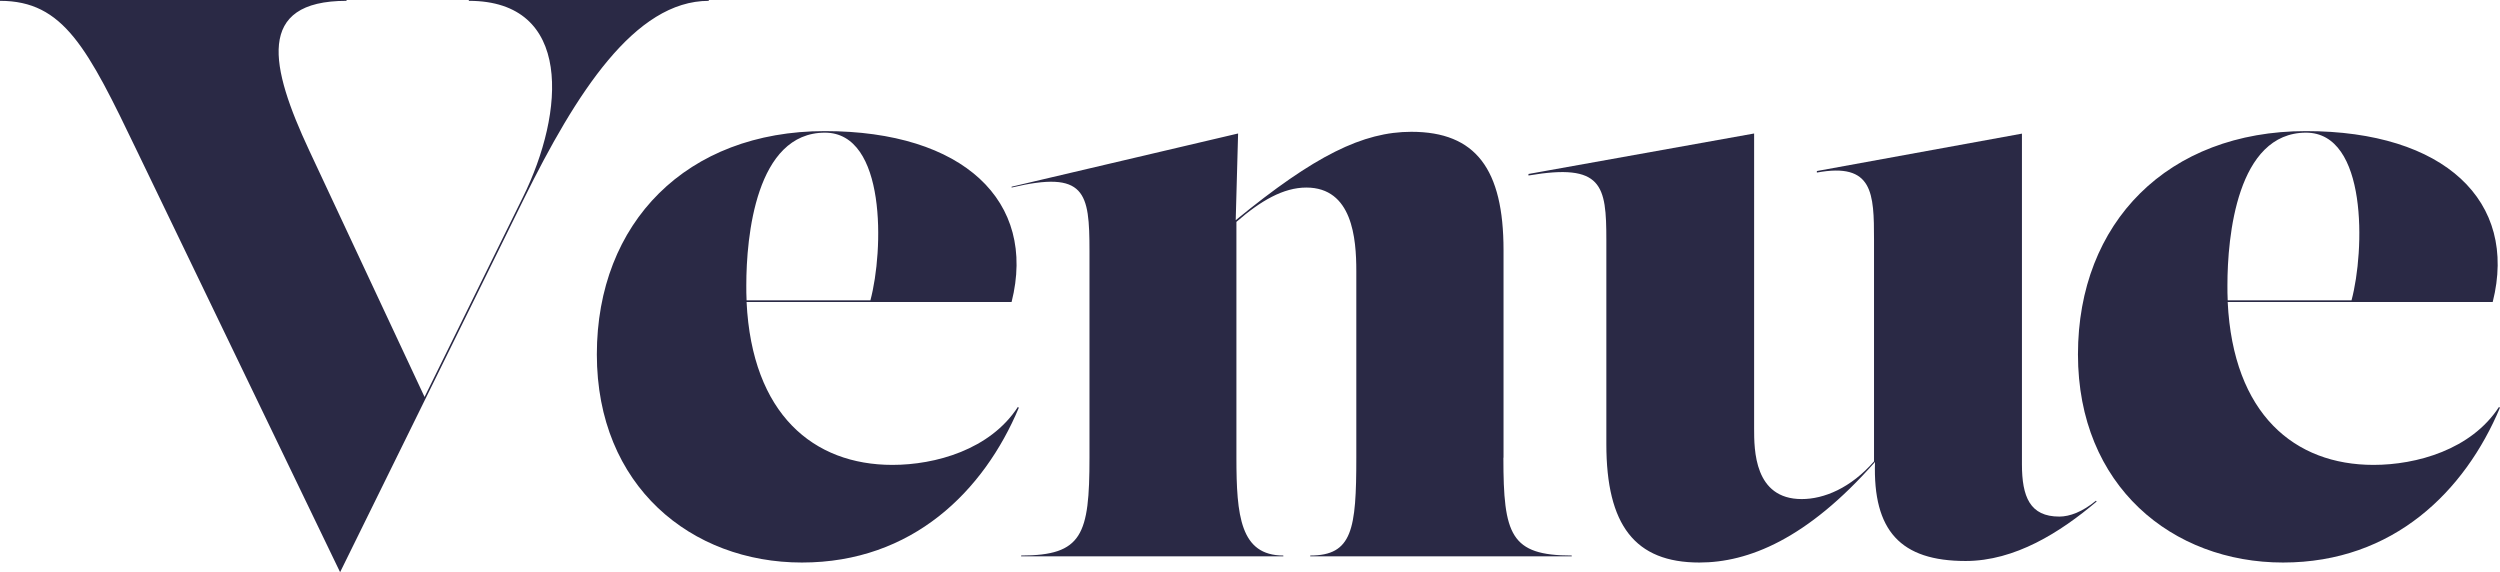
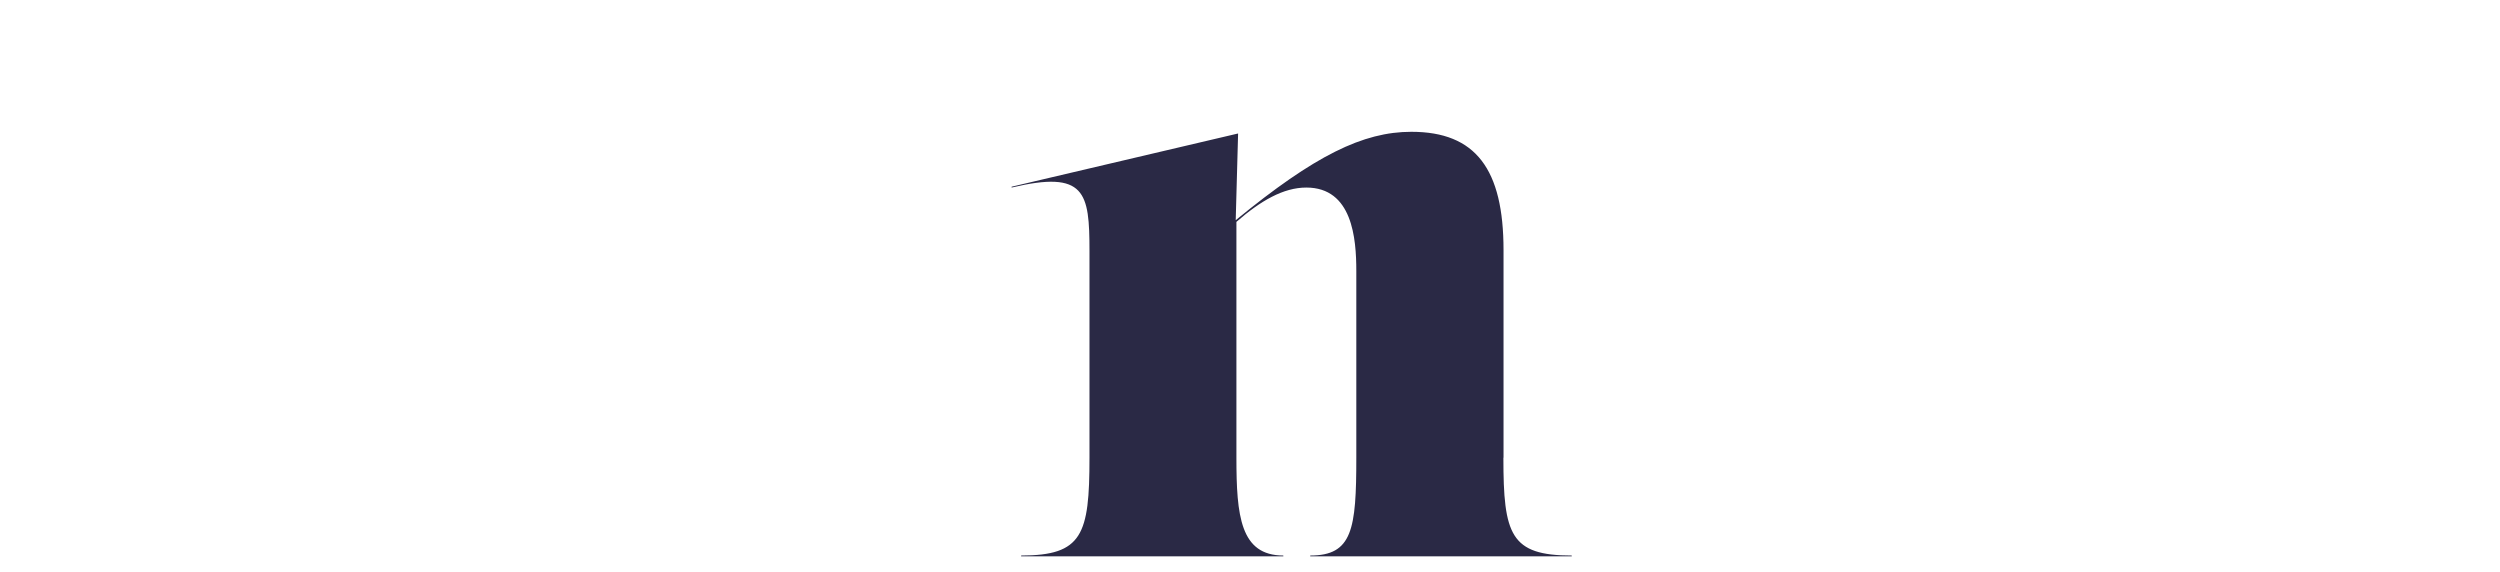
<svg xmlns="http://www.w3.org/2000/svg" id="_イヤー_2" data-name="レイヤー 2" viewBox="0 0 178.48 40.85">
  <g id="_イヤー_3" data-name="レイヤー 3">
    <g>
-       <path d="M33.47,0h17.13V.06c-5.28,0-9.47,6.58-13.22,14.18l-13.1,26.61L9.81,10.84C6.24,3.4,4.54,.06,0,.06v-.06H24.74V.06c-6.52,0-5.45,4.71-2.67,10.67l8.24,17.61,7.02-14.26C40.34,8,40.9,.06,33.47,.06v-.06Z" style="fill: #2a2945;" />
-       <path d="M72.74,29.1c-2.5,5.96-7.6,11.06-15.49,11.06s-14.64-5.45-14.64-14.86,6.41-15.94,16.28-15.94,15.15,4.99,13.33,12.2h-18.92c.39,8.02,4.78,11.63,10.41,11.63,3.06,0,6.98-1.08,8.96-4.14l.06,.06Zm-13.84-19.63c-4.94,0-5.62,7.43-5.62,10.89,0,.37,0,.73,.02,1.08h8.84c.95-3.55,1.15-11.97-3.25-11.97h0Z" style="fill: #2a2945;" />
      <path d="M107.33,32.68c0,5.5,.51,6.98,4.88,6.98v.06h-18.67v-.06c3.01,0,3.29-1.87,3.29-6.98v-13.33c0-2.33-.28-5.96-3.57-5.96-1.63,0-3.26,.94-4.99,2.45v16.84c0,4.14,.28,6.98,3.35,6.98v.06h-18.72v-.06c4.37,0,4.88-1.48,4.88-6.98v-14.75c0-4.2-.28-5.79-5.56-4.54v-.06l16.17-3.8-.17,6.19c5.64-4.62,9.09-6.31,12.54-6.31,4.6,0,6.58,2.67,6.58,8.45v14.81Z" style="fill: #2a2945;" />
-       <path d="M149.69,35.8c-2.61,2.21-5.84,4.25-9.36,4.25-4.64,0-6.63-2.15-6.47-7.07-4.86,5.52-9.06,7.18-12.54,7.18-4.6,0-6.64-2.67-6.64-8.45v-14.58c0-3.91-.28-5.5-5.56-4.6v-.11l16.11-2.89V30.58c0,1.53,0,5.05,3.4,5.05,1.59,0,3.5-.79,5.16-2.69v-15.8c0-3.35-.06-5.56-4.08-4.82v-.11l14.64-2.67v23.6c0,2.33,.57,3.74,2.67,3.74,.74,0,1.65-.34,2.61-1.13l.06,.06Z" style="fill: #2a2945;" />
-       <path d="M178.48,29.1c-2.5,5.96-7.6,11.06-15.49,11.06s-14.64-5.45-14.64-14.86,6.41-15.94,16.28-15.94,15.15,4.99,13.33,12.2h-18.92c.39,8.02,4.78,11.63,10.41,11.63,3.06,0,6.98-1.08,8.96-4.14l.06,.06Zm-13.84-19.63c-4.94,0-5.62,7.43-5.62,10.89,0,.37,0,.73,.02,1.08h8.84c.95-3.55,1.15-11.97-3.25-11.97h0Z" style="fill: #2a2945;" />
    </g>
  </g>
</svg>